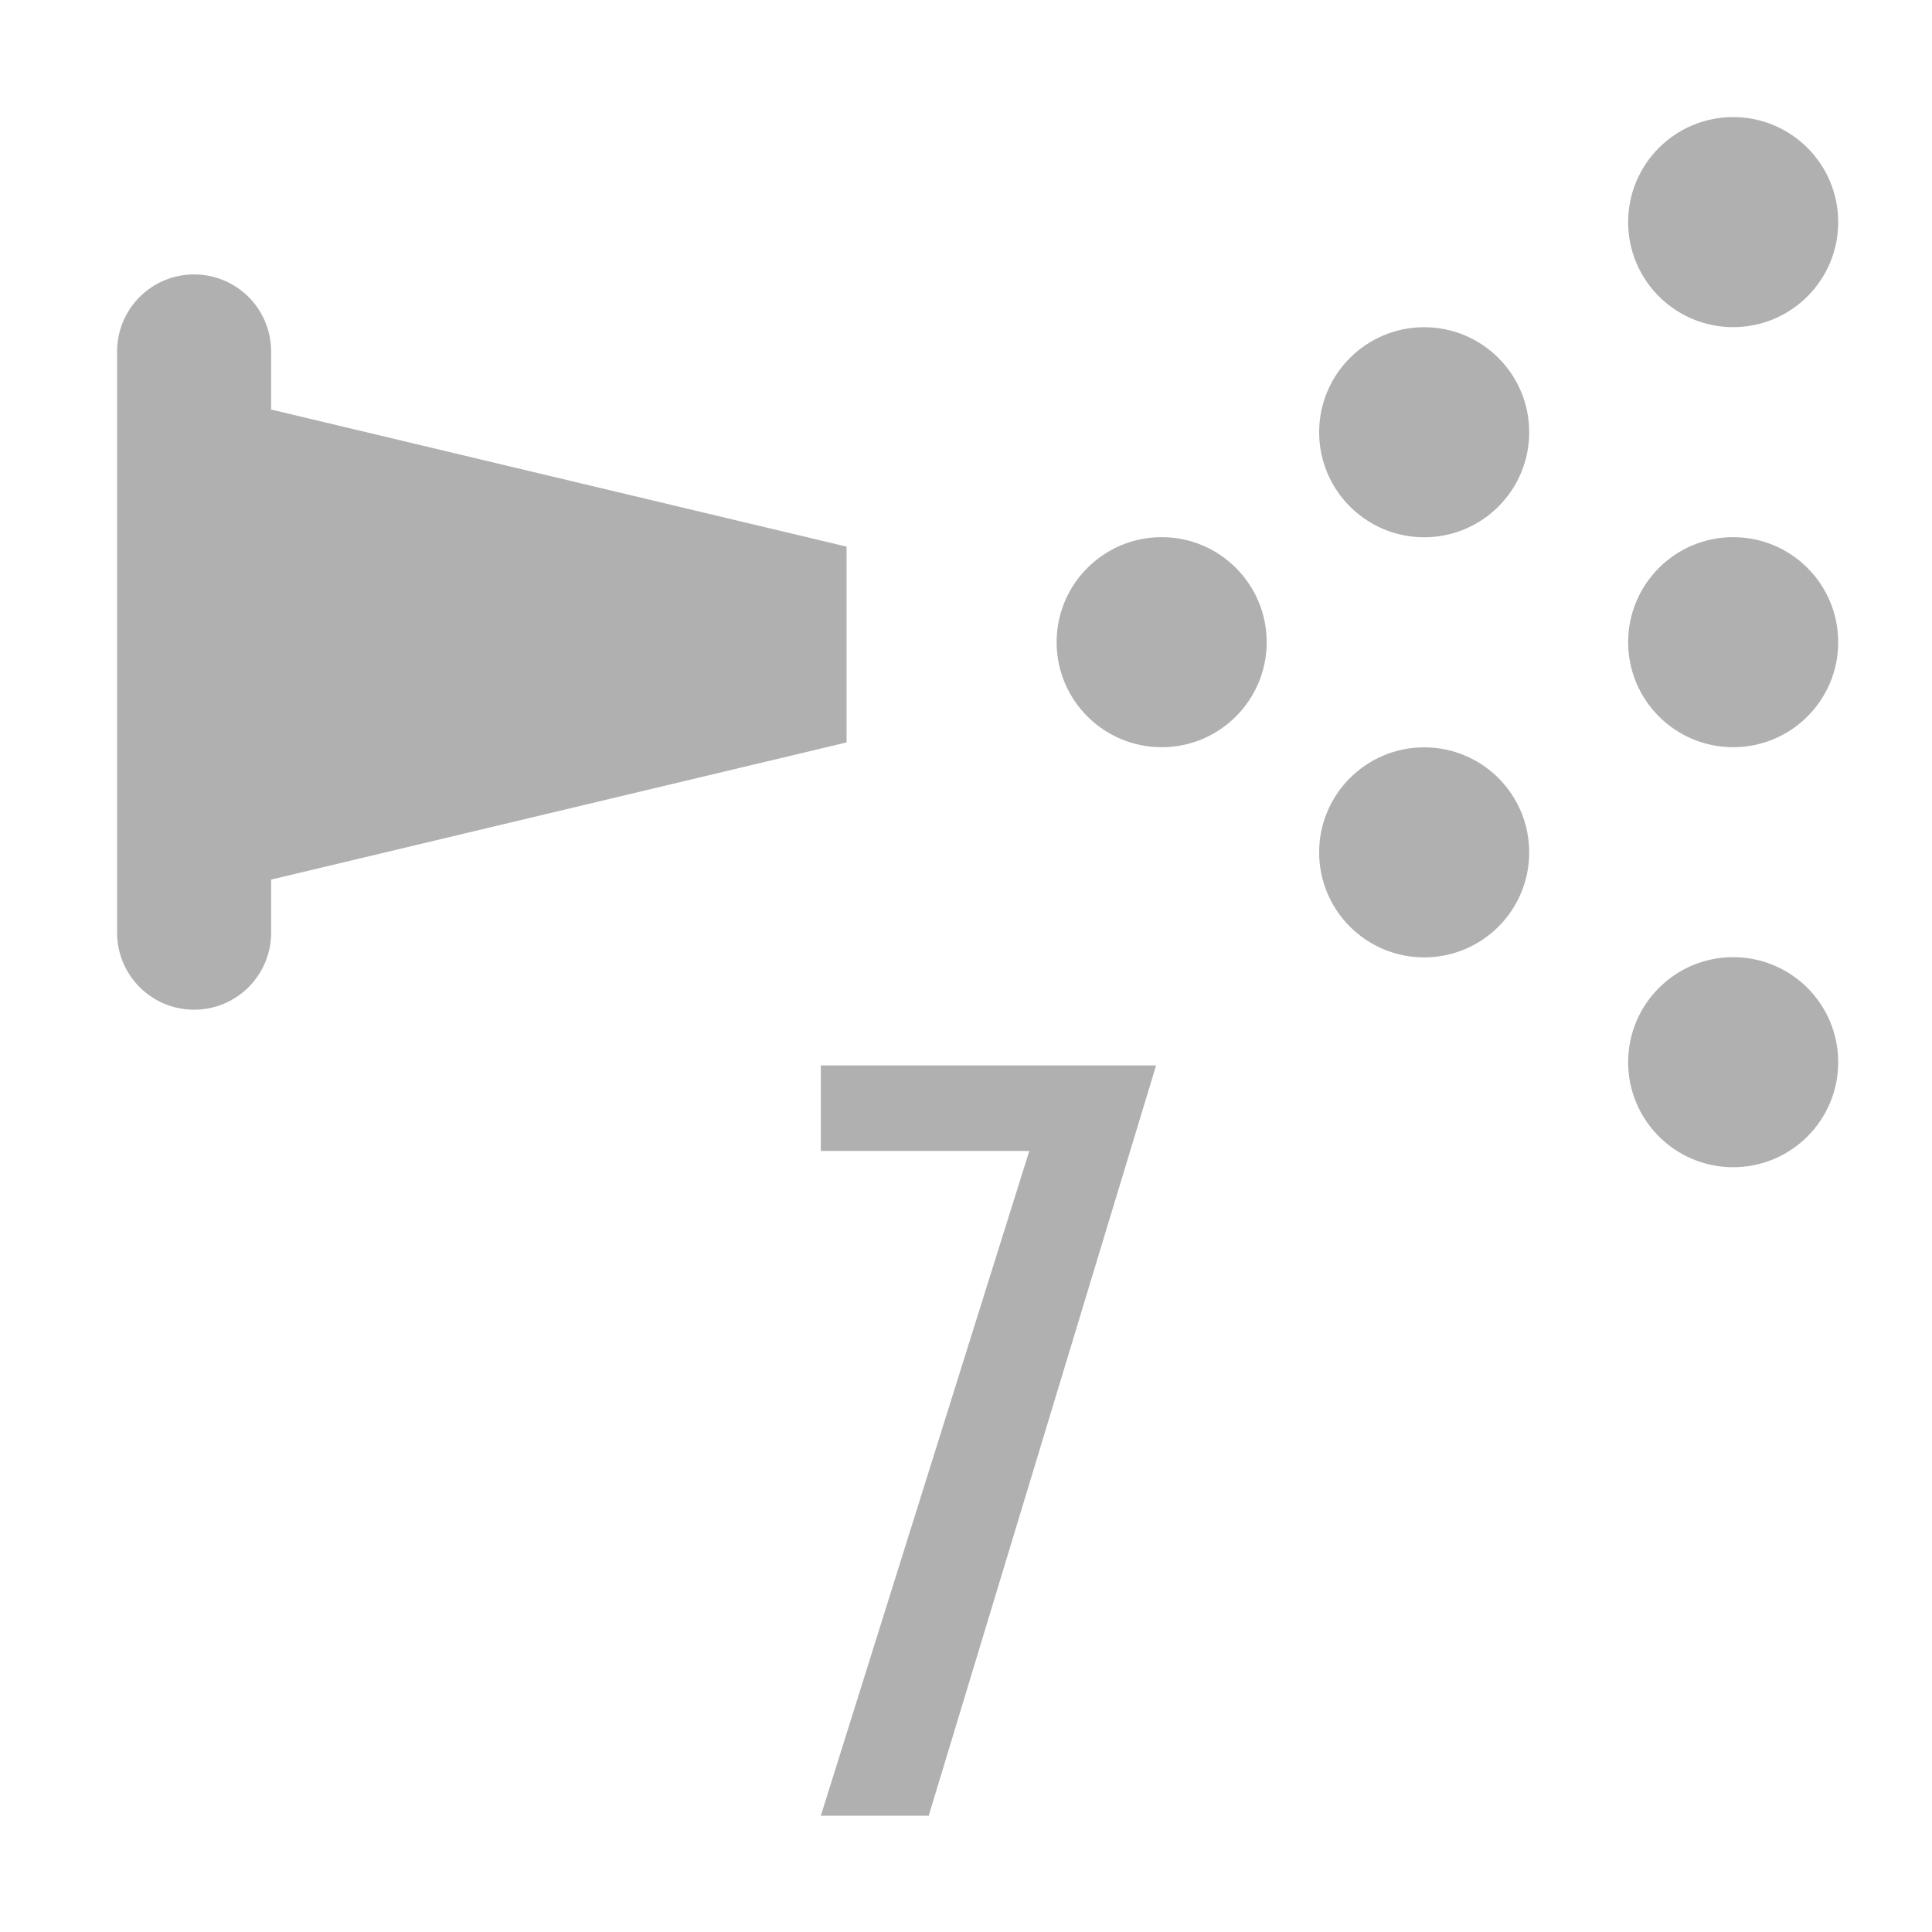
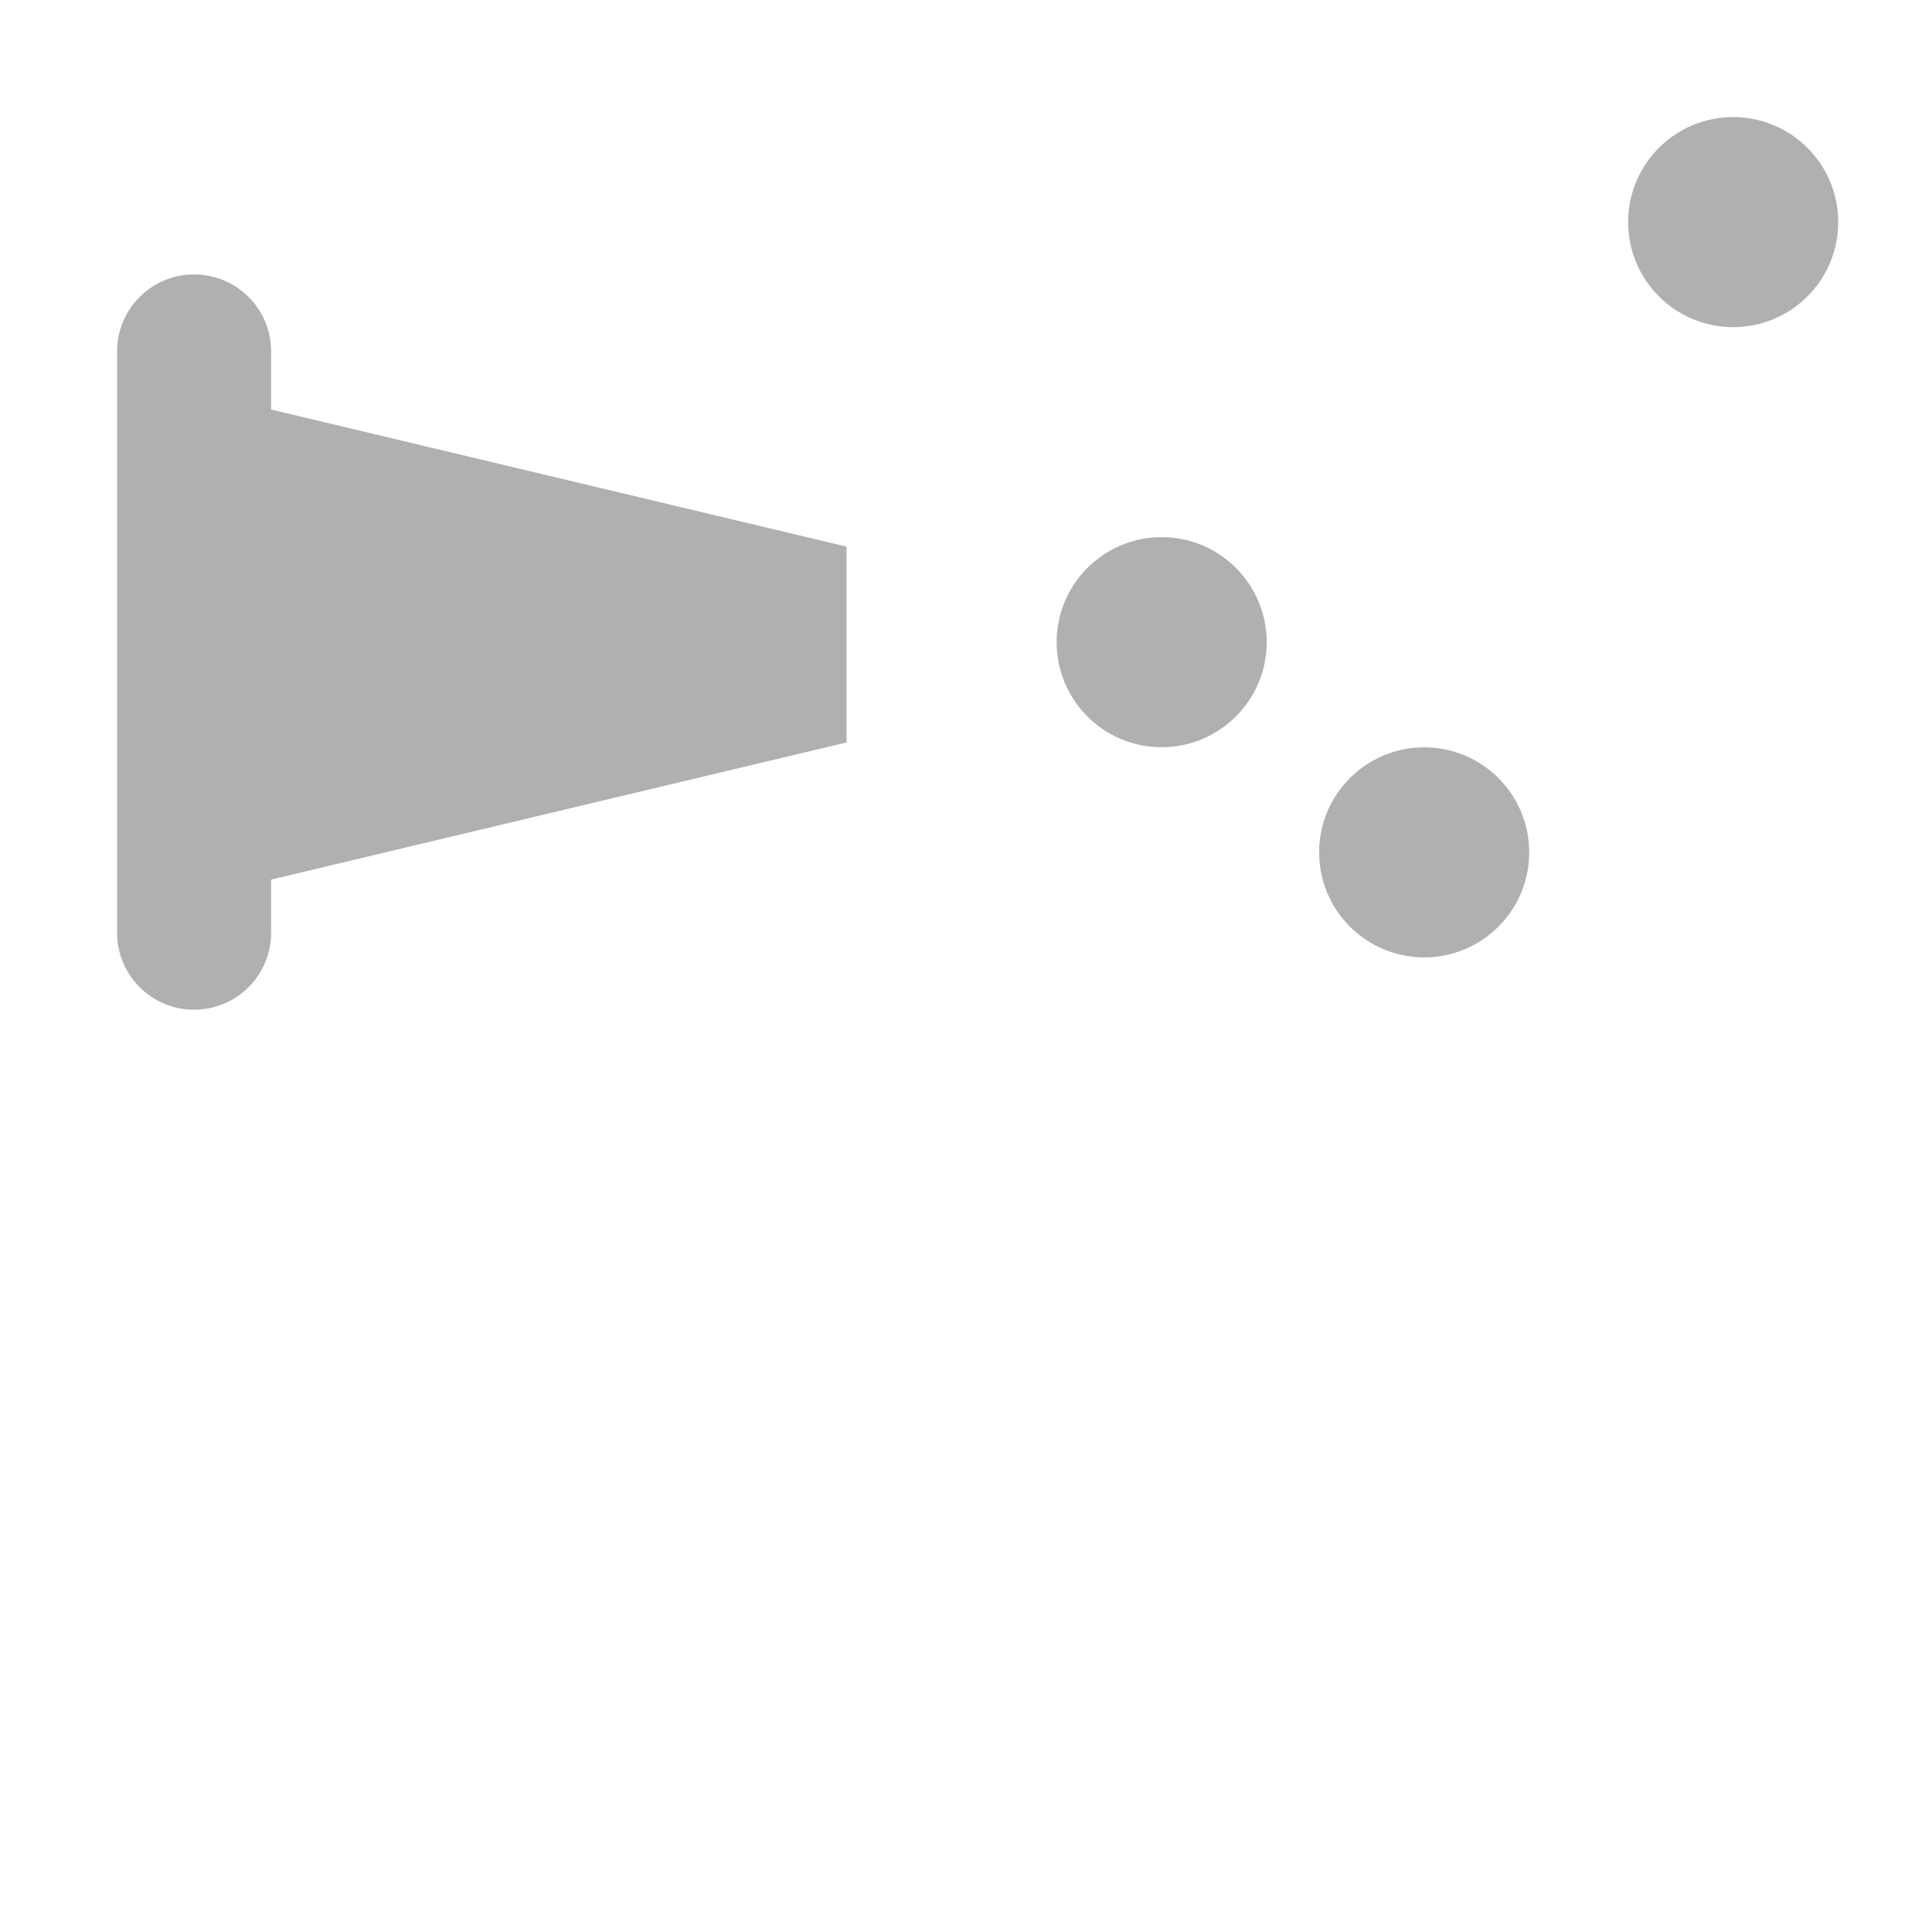
<svg xmlns="http://www.w3.org/2000/svg" height="33" viewBox="0 0 33 33" width="33">
  <clipPath id="a">
    <path d="m-3025-934h33v33h-33z" />
  </clipPath>
  <g clip-path="url(#a)" fill="#b0b0b0" transform="translate(3025 934)">
    <path d="m0 11.243v-9.928a1.315 1.315 0 0 1 2.631 0v.992l9.829 2.342v3.344l-9.829 2.343v.907a1.315 1.315 0 0 1 -2.631 0z" transform="translate(-3023 -929.312)" />
    <circle cx="1.794" cy="1.794" r="1.794" transform="translate(-3006.952 -924.825)" />
    <circle cx="1.794" cy="1.794" r="1.794" transform="translate(-2997.19 -932)" />
-     <circle cx="1.794" cy="1.794" r="1.794" transform="translate(-2997.19 -924.825)" />
-     <circle cx="1.794" cy="1.794" r="1.794" transform="translate(-2997.19 -917.651)" />
    <g transform="translate(-3002.468 -928.411)">
      <circle cx="1.794" cy="1.794" r="1.794" transform="translate(0 7.176)" />
-       <circle cx="1.794" cy="1.794" r="1.794" />
    </g>
-     <path d="m.822-12.816h5.727l-3.884 12.816h-1.843l3.561-11.355h-3.561z" transform="translate(-3011.802 -902.986)" />
  </g>
</svg>